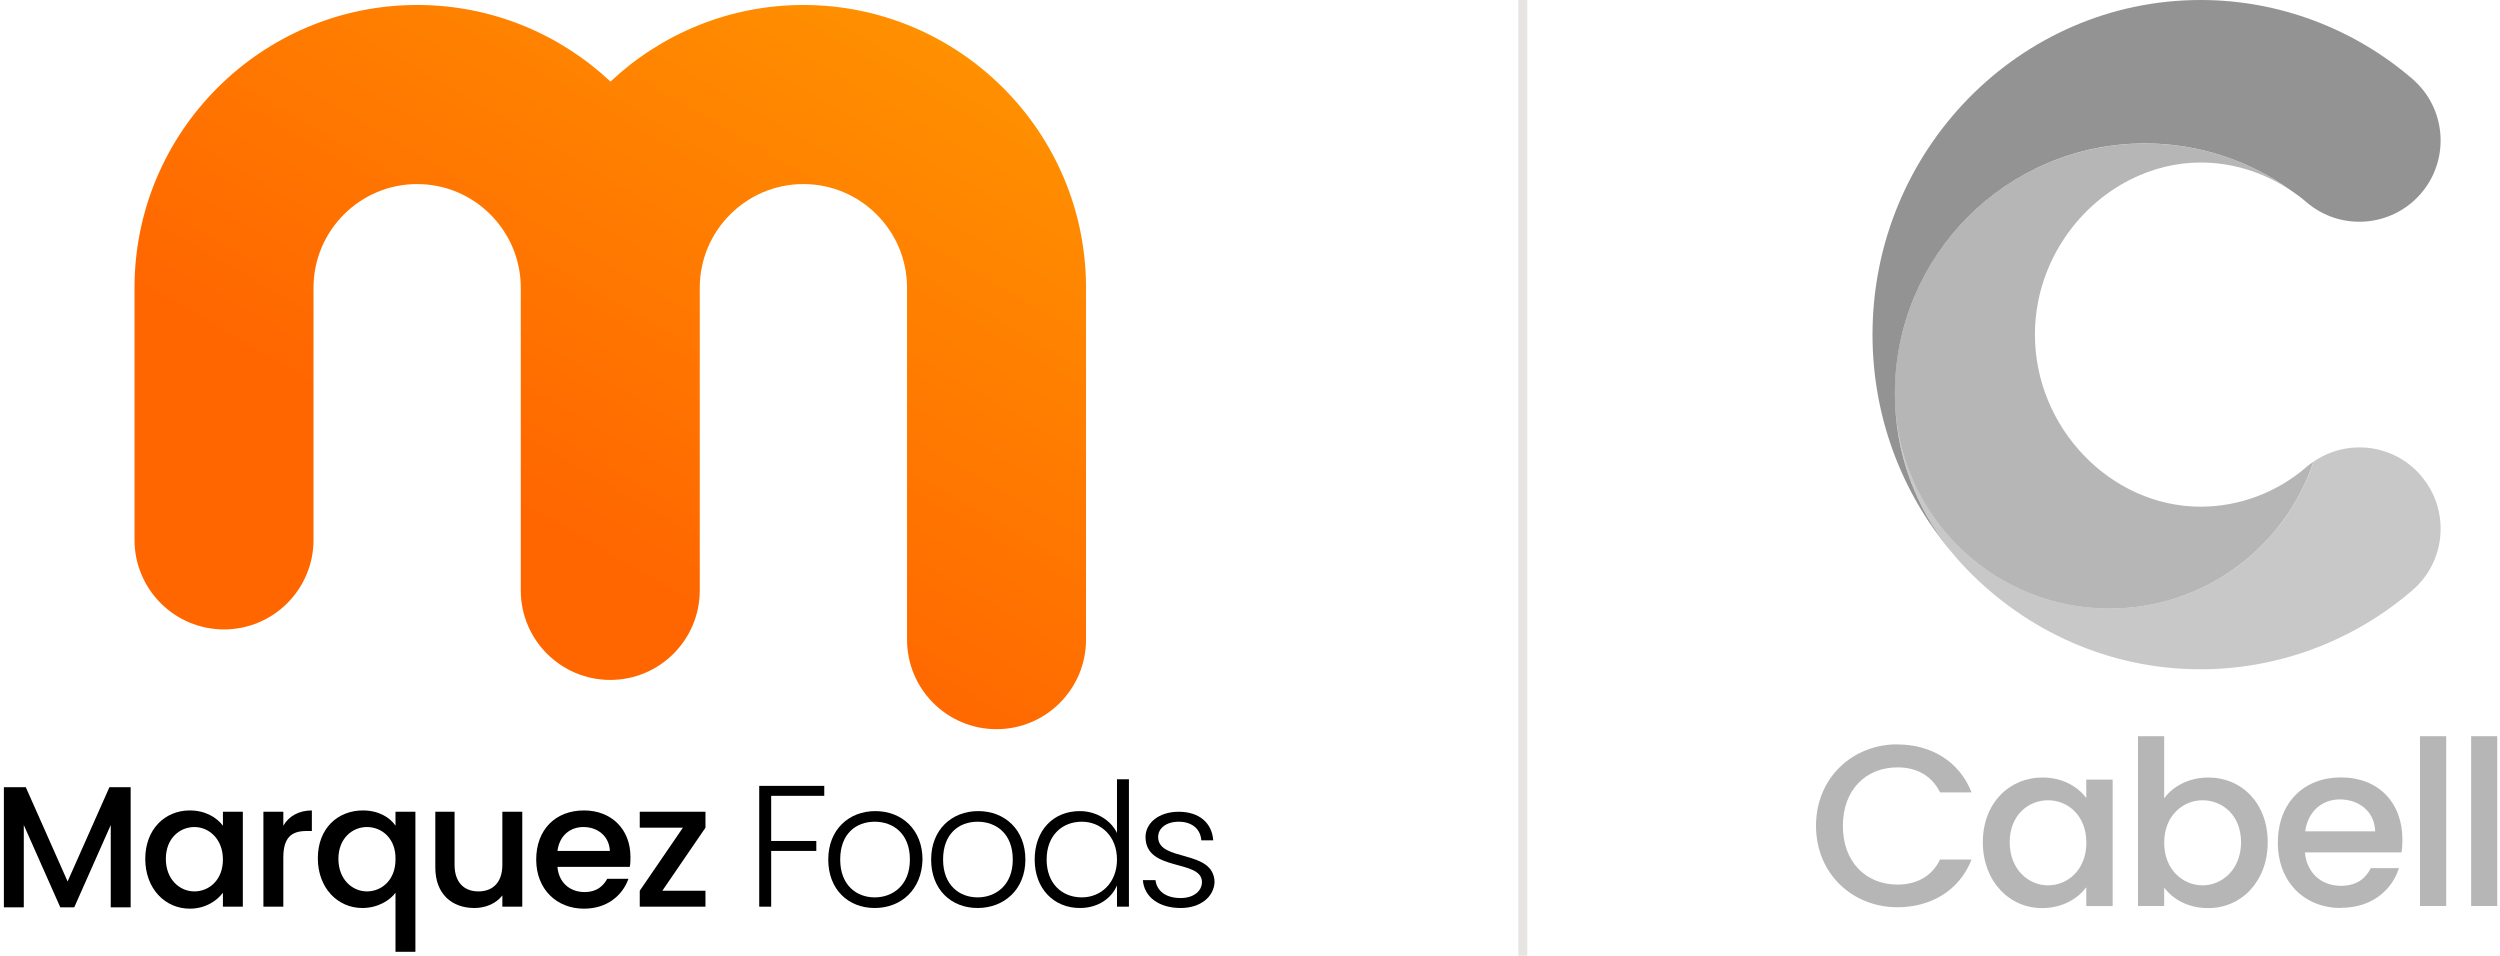
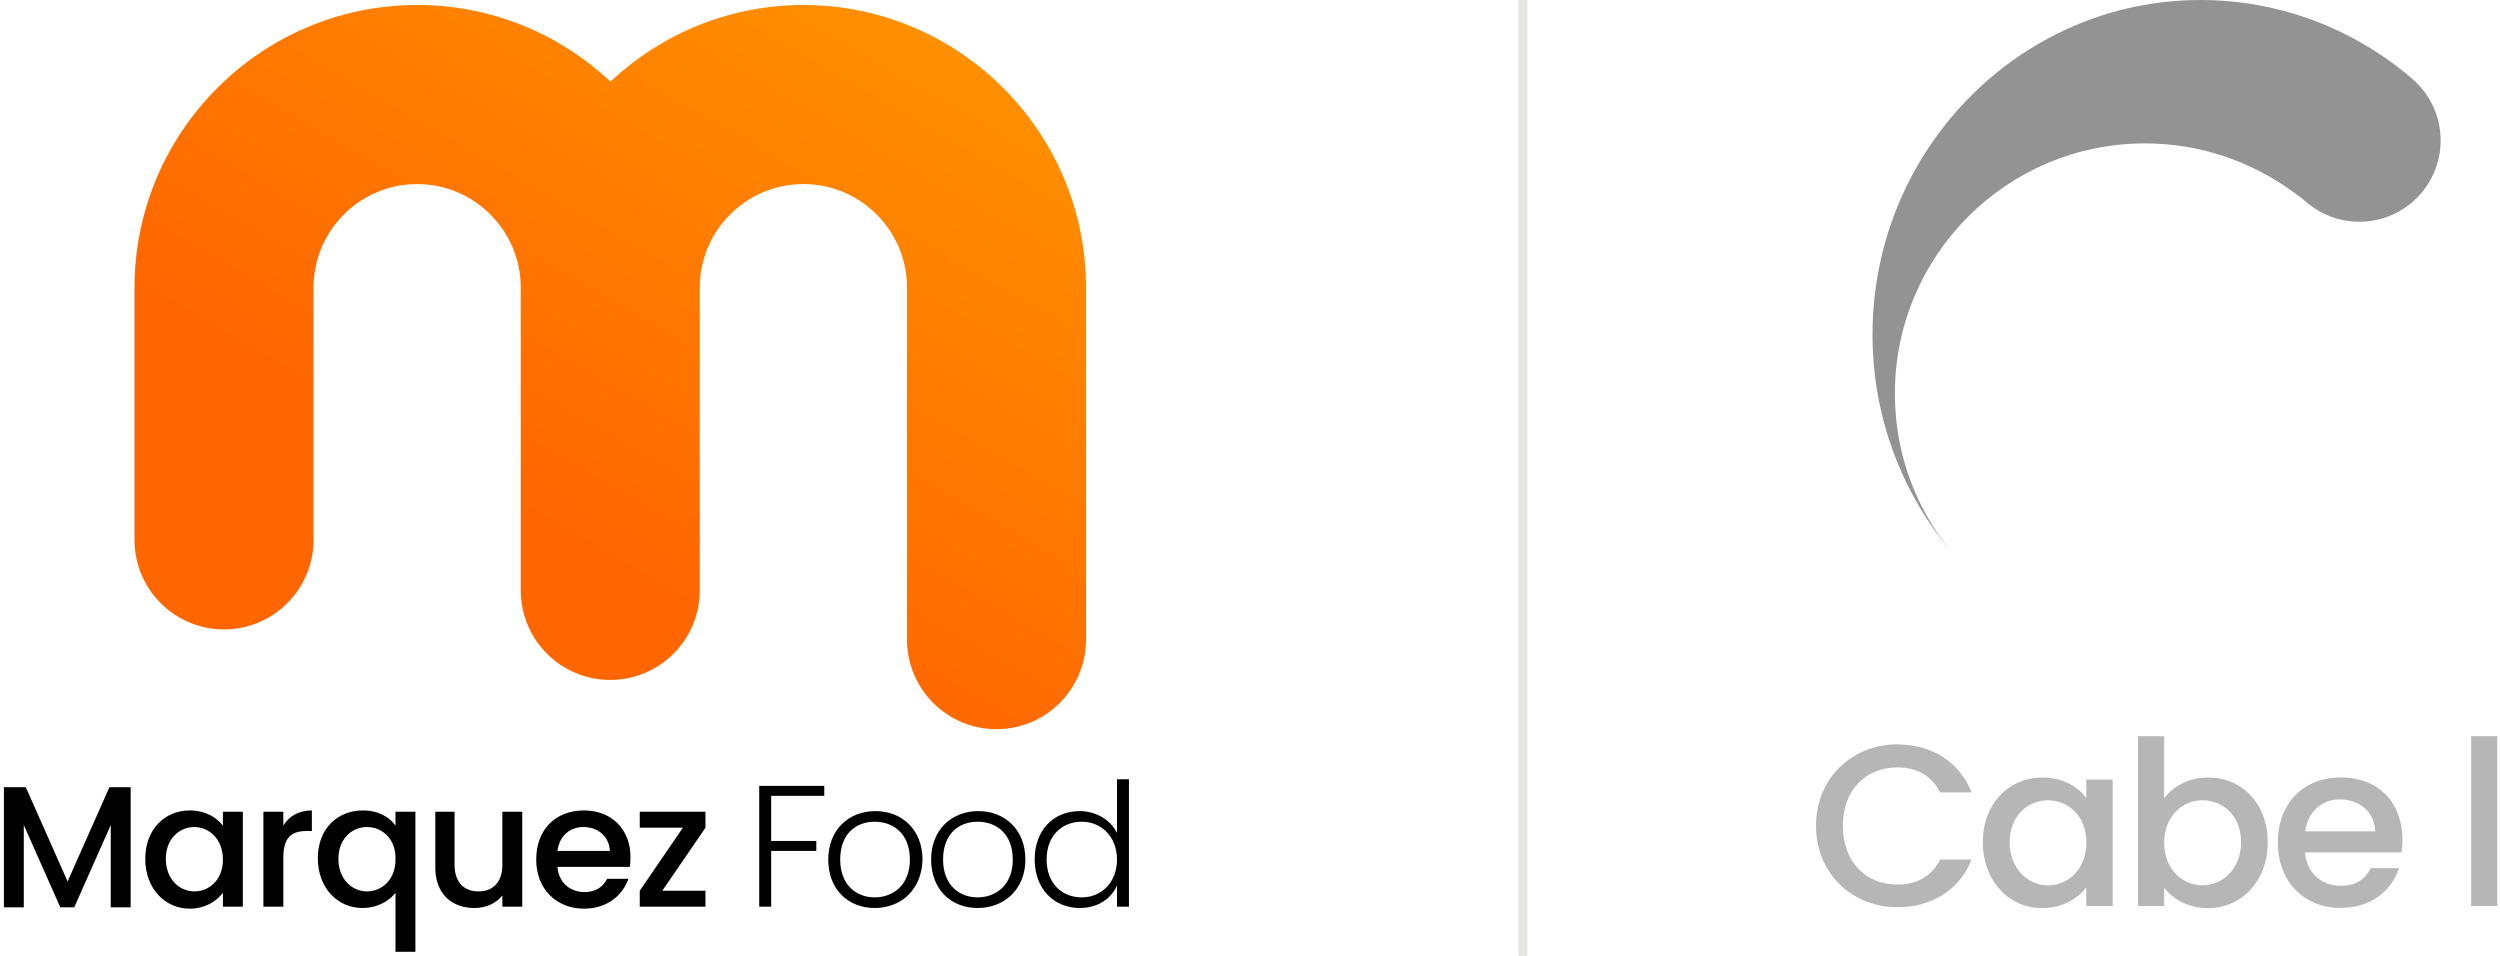
<svg xmlns="http://www.w3.org/2000/svg" width="837" height="320" viewBox="0 0 837 320" fill="none">
  <path d="M269.049 1.667C244.069 1.667 221.3 11.42 204.39 27.313C187.444 11.42 164.675 1.667 139.695 1.667C87.49 1.667 45.039 44.118 45.039 96.323V180.77C45.039 197.329 58.476 210.731 75 210.731C91.525 210.731 104.962 197.294 104.962 180.77V96.323C104.962 77.202 120.539 61.625 139.66 61.625C158.78 61.625 174.358 77.202 174.358 96.323V197.68C174.358 214.24 187.795 227.642 204.319 227.642C220.844 227.642 234.281 214.205 234.281 197.68V96.323C234.281 77.202 249.858 61.625 268.979 61.625C288.1 61.625 303.677 77.202 303.677 96.323V214.17C303.677 230.729 317.114 244.131 333.638 244.131C350.163 244.131 363.6 230.694 363.6 214.17V96.323C363.6 44.118 321.149 1.667 268.944 1.667H269.049Z" fill="url(#paint0_linear_4_314)" />
  <path d="M1.522 263.555H8.633L22.633 295.111L36.633 263.555H43.744V303.778H37.077V276.222L24.855 303.778H20.189L7.966 276.222V303.778H1.3V263.555H1.522Z" fill="black" />
  <path d="M63.522 271.333C68.855 271.333 72.633 273.777 74.633 276.444V271.777H81.299V303.555H74.633V298.889C72.633 301.555 68.855 304.222 63.522 304.222C55.3 304.222 48.633 297.555 48.633 287.555C48.633 277.555 55.3 271.333 63.522 271.333ZM65.077 276.889C60.188 276.889 55.522 280.666 55.522 287.555C55.522 294.444 60.188 298.444 65.077 298.444C69.966 298.444 74.633 294.666 74.633 287.777C74.633 280.889 69.966 276.889 65.077 276.889Z" fill="black" />
  <path d="M94.855 303.555H88.189V271.777H94.855V276.444C96.633 273.333 99.966 271.333 104.411 271.333V278.222H102.633C97.744 278.222 94.855 280.222 94.855 287.111V303.555Z" fill="black" />
  <path d="M121.522 271.333C126.855 271.333 130.633 273.777 132.411 276.444V271.777H139.077V318.666H132.411V298.889C130.633 301.333 126.633 304 121.3 304C113.077 304 106.411 297.333 106.411 287.333C106.411 277.333 113.077 271.333 121.522 271.333ZM122.855 276.889C117.966 276.889 113.3 280.666 113.3 287.555C113.3 294.444 117.966 298.444 122.855 298.444C127.744 298.444 132.411 294.666 132.411 287.777C132.633 280.889 127.966 276.889 122.855 276.889Z" fill="black" />
  <path d="M174.855 303.555H168.189V299.777C166.189 302.444 162.633 304 158.855 304C151.3 304 145.744 299.333 145.744 290.444V271.777H152.189V289.555C152.189 295.333 155.3 298.444 160.188 298.444C165.077 298.444 168.189 295.333 168.189 289.555V271.777H174.855V303.555Z" fill="black" />
  <path d="M195.522 304.222C186.411 304.222 179.522 297.777 179.522 287.777C179.522 277.777 185.966 271.333 195.522 271.333C204.633 271.333 211.077 277.555 211.077 286.889C211.077 288 211.077 289.111 210.855 290.222H186.633C187.077 295.555 190.855 298.666 195.744 298.666C199.744 298.666 201.966 296.666 203.3 294.222H210.411C208.411 299.777 203.3 304.222 195.522 304.222ZM186.633 284.889H204.188C203.966 280 200.188 276.889 195.3 276.889C190.855 276.889 187.3 279.777 186.633 284.889Z" fill="black" />
  <path d="M236.189 277.111L221.744 298.222H236.189V303.555H214.188V298.222L228.633 277.111H214.188V271.777H236.189V277.111Z" fill="black" />
  <path d="M254.188 263.111H275.966V266.444H258.189V281.555H273.3V284.889H258.189V303.555H254.188V263.111Z" fill="black" />
  <path d="M292.855 304C283.966 304 277.3 297.777 277.3 287.777C277.3 277.777 284.188 271.555 293.077 271.555C301.966 271.555 308.855 277.777 308.855 287.777C308.633 297.777 301.744 304 292.855 304ZM292.855 300.444C298.855 300.444 304.633 296.444 304.633 287.777C304.633 279.111 299.077 275.111 292.855 275.111C286.633 275.111 281.3 279.111 281.3 287.777C281.3 296.444 286.855 300.444 292.855 300.444Z" fill="black" />
  <path d="M327.3 304C318.411 304 311.744 297.777 311.744 287.777C311.744 277.777 318.633 271.555 327.522 271.555C336.411 271.555 343.3 277.777 343.3 287.777C343.3 297.777 336.189 304 327.3 304ZM327.3 300.444C333.3 300.444 339.078 296.444 339.078 287.777C339.078 279.111 333.522 275.111 327.3 275.111C321.078 275.111 315.744 279.111 315.744 287.777C315.744 296.444 321.3 300.444 327.3 300.444Z" fill="black" />
  <path d="M361.522 271.555C367.077 271.555 371.966 274.666 373.966 278.889V260.889H377.966V303.555H373.966V296.444C372.188 300.666 367.744 304 361.522 304C352.855 304 346.411 297.555 346.411 287.778C346.411 278 352.633 271.555 361.522 271.555ZM362.189 275.111C355.522 275.111 350.411 279.778 350.411 287.778C350.411 295.778 355.522 300.444 362.189 300.444C368.633 300.444 373.966 295.555 373.966 287.778C373.966 280 368.633 275.111 362.189 275.111Z" fill="black" />
-   <path d="M395.3 304C388.188 304 383.077 300.444 382.633 294.666H386.855C387.3 298.222 390.188 300.666 395.3 300.666C399.744 300.666 402.411 298.222 402.411 295.333C402.411 287.555 383.522 292 383.522 280.222C383.522 275.555 387.966 271.777 394.633 271.777C401.3 271.777 405.744 275.333 406.189 281.333H402.189C401.966 277.777 399.3 275.111 394.633 275.111C390.411 275.111 387.744 277.333 387.744 280.222C387.744 288.666 406.411 284.222 406.633 295.333C406.411 300.222 401.966 304 395.3 304Z" fill="black" />
  <line x1="509.833" y1="6.55671e-08" x2="509.833" y2="320" stroke="#E6E5E2" stroke-width="3" />
  <g clip-path="url(#clip0_4_314)">
    <path d="M655.082 186.855C654.41 186.119 653.802 185.351 653.162 184.583C653.802 185.351 654.442 186.119 655.082 186.855Z" fill="#9C9C9C" />
-     <path d="M810.539 159.233C807.466 155.648 803.657 153.088 799.528 151.519C791.431 148.479 782.117 149.407 774.627 154.528C765.089 183.11 738.139 203.722 706.357 203.722C668.589 203.722 637.606 174.596 634.662 137.596C635.878 155.36 642.599 171.588 653.162 184.582C653.802 185.35 654.442 186.119 655.082 186.855C655.242 187.047 655.402 187.239 655.562 187.431C656.522 188.519 657.546 189.575 658.539 190.632C678.479 211.244 706.165 224.079 736.763 224.079C762.689 224.079 787.846 214.701 807.658 197.641C819.052 187.847 820.333 170.659 810.539 159.265V159.233Z" fill="#C8C8C8" />
    <path d="M634.662 137.597C634.534 135.676 634.406 133.724 634.406 131.771C634.406 133.724 634.502 135.676 634.662 137.597Z" fill="#A8A8A8" />
    <path d="M634.406 131.771C634.406 130.523 634.438 129.307 634.502 128.059C634.438 129.275 634.406 130.523 634.406 131.771Z" fill="#A8A8A8" />
-     <path d="M772.163 156.385C762.241 164.931 749.662 169.636 736.763 169.636C706.709 169.636 681.295 143.262 681.295 112.024C681.295 89.491 694.546 69.551 713.206 60.141C720.408 56.524 728.377 54.412 736.763 54.412C747.549 54.412 758.112 57.74 767.074 63.854C753.311 53.9 736.411 48.042 718.103 48.042C673.102 48.042 636.39 83.538 634.438 128.091C634.374 129.307 634.342 130.556 634.342 131.804C634.342 133.756 634.47 135.709 634.598 137.629C637.574 174.629 668.525 203.755 706.293 203.755C738.075 203.755 765.025 183.143 774.563 154.561C773.731 155.137 772.899 155.713 772.099 156.385H772.163Z" fill="#B6B6B6" />
    <path d="M718.135 48.01C736.411 48.01 753.311 53.899 767.105 63.821C768.866 65.006 770.562 66.254 772.163 67.662C783.557 77.456 800.713 76.176 810.539 64.782C820.333 53.387 819.052 36.232 807.658 26.406C787.878 9.378 762.689 0 736.795 0C676.206 0 626.916 50.251 626.916 112.024C626.916 139.677 636.806 165.027 653.162 184.583C641.447 170.18 634.406 151.808 634.406 131.772C634.406 85.522 671.885 48.01 718.167 48.01H718.135Z" fill="#939393" />
    <path d="M635.27 249.236C646.408 249.236 656.01 254.837 660.075 265.303H649.545C646.696 259.606 641.639 256.918 635.27 256.918C624.676 256.918 616.994 264.439 616.994 276.506C616.994 288.572 624.676 296.158 635.27 296.158C641.639 296.158 646.728 293.469 649.545 287.772H660.075C656.01 298.206 646.408 303.744 635.27 303.744C620.227 303.744 608 292.541 608 276.474C608 260.406 620.227 249.204 635.27 249.204V249.236Z" fill="#B6B6B6" />
    <path d="M683.824 260.311C690.961 260.311 695.89 263.703 698.483 267.16V261.015H707.317V303.36H698.483V297.054C695.794 300.671 690.737 304.032 683.664 304.032C672.686 304.032 663.852 295.038 663.852 281.979C663.852 268.92 672.686 260.311 683.824 260.311ZM685.68 267.928C679.151 267.928 672.846 272.857 672.846 281.979C672.846 291.101 679.151 296.414 685.68 296.414C692.21 296.414 698.515 291.261 698.515 282.139C698.515 273.017 692.306 267.928 685.68 267.928Z" fill="#B6B6B6" />
    <path d="M739.324 260.31C750.526 260.31 759.232 268.92 759.232 281.979C759.232 295.038 750.462 304.032 739.324 304.032C732.346 304.032 727.353 300.895 724.569 297.182V303.327H715.799V246.483H724.569V267.288C727.321 263.447 732.634 260.31 739.324 260.31ZM737.403 267.928C730.874 267.928 724.569 273.081 724.569 282.139C724.569 291.197 730.874 296.414 737.403 296.414C743.933 296.414 750.302 291.101 750.302 281.979C750.302 272.857 743.997 267.928 737.403 267.928Z" fill="#B6B6B6" />
    <path d="M783.749 304C771.618 304 762.625 295.39 762.625 282.107C762.625 268.824 771.234 260.278 783.749 260.278C796.264 260.278 804.329 268.664 804.329 281.083C804.329 282.555 804.265 283.931 804.009 285.372H771.682C772.291 292.349 777.284 296.574 783.749 296.574C789.126 296.574 792.135 293.949 793.735 290.653H803.177C800.809 298.014 794.119 303.936 783.749 303.936V304ZM771.778 278.33H795.207C795.047 271.801 789.894 267.64 783.365 267.64C777.444 267.64 772.675 271.641 771.778 278.33Z" fill="#B6B6B6" />
-     <path d="M810.219 246.483H818.988V303.327H810.219V246.483Z" fill="#B6B6B6" />
    <path d="M827.342 246.483H836.112V303.327H827.342V246.483Z" fill="#B6B6B6" />
  </g>
  <defs>
    <linearGradient id="paint0_linear_4_314" x1="142.256" y1="254.2" x2="289.643" y2="-1.07" gradientUnits="userSpaceOnUse">
      <stop offset="0.3" stop-color="#FF6600" />
      <stop offset="1" stop-color="#FF9000" />
    </linearGradient>
    <clipPath id="clip0_4_314">
      <rect width="228.08" height="304" fill="white" transform="translate(608)" />
    </clipPath>
  </defs>
</svg>